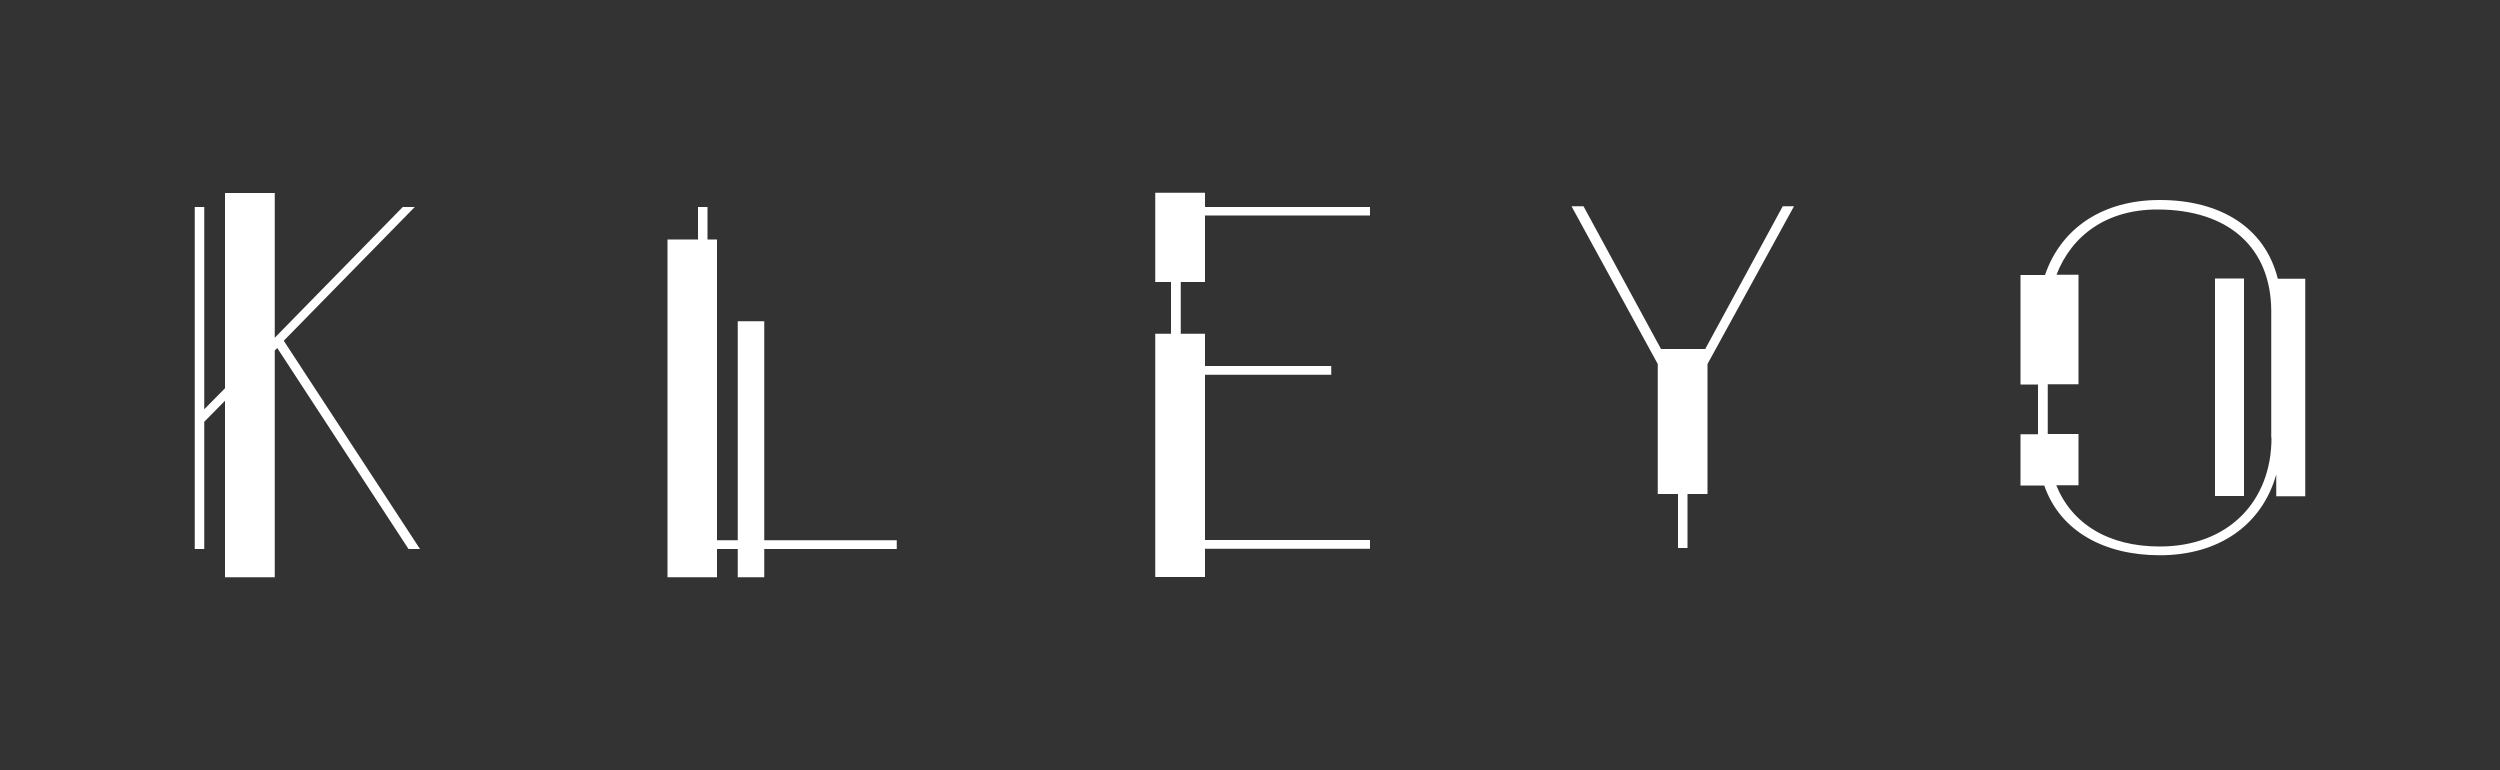
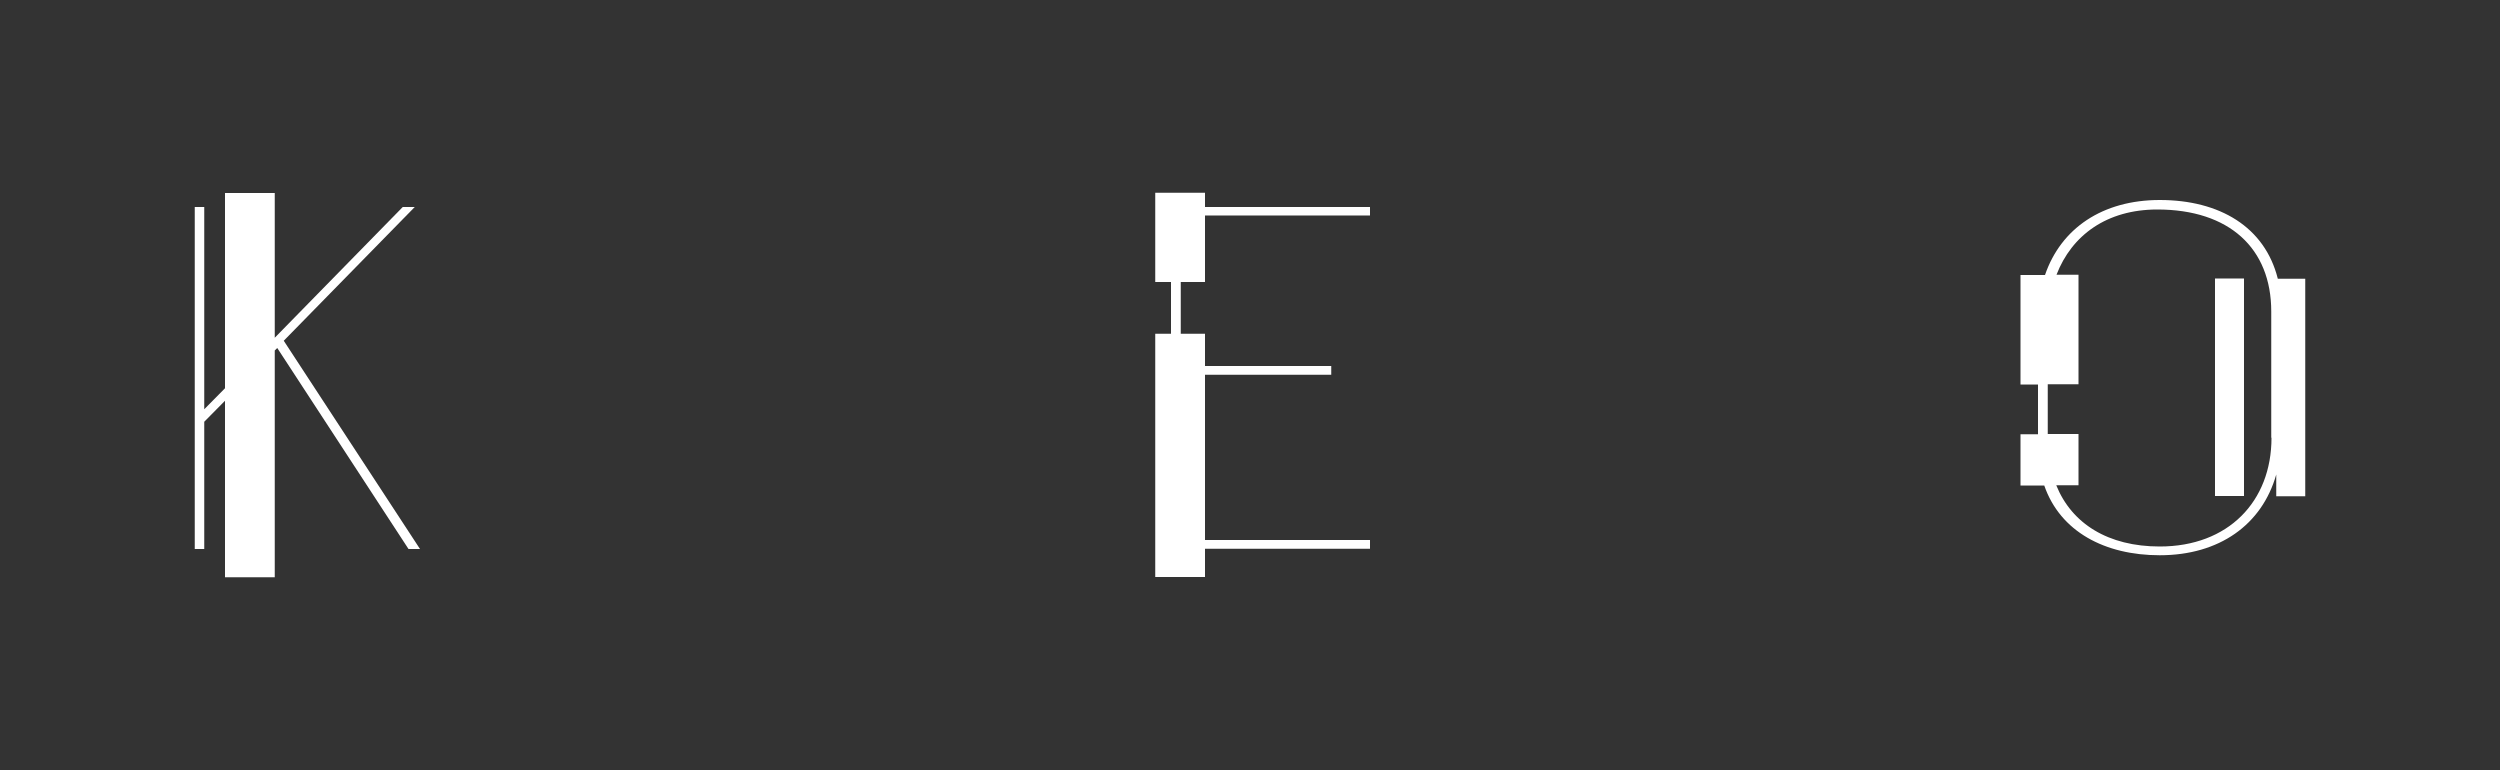
<svg xmlns="http://www.w3.org/2000/svg" version="1.1" x="0px" y="0px" viewBox="0 0 1000 308" style="enable-background:new 0 0 1000 308;" xml:space="preserve">
  <rect x="0" y="0" width="1000" height="308" fill="#333333" stroke="none" />
  <style type="text/css">
	.st0{fill:#FFFFFF;}
	.st1{display:none;}
	.st2{display:inline;}
	.st3{fill:#1E1E1C;}
</style>
  <g id="Layer_1">
    <g>
      <polygon class="st0" points="482,77.1 462.1,77.1 462.1,112.8 468.4,112.8 468.4,133.5 462.1,133.5 462.1,230.8 482,230.8     482,219.5 548,219.5 548,216 482,216 482,149.9 532.5,149.9 532.5,146.4 482,146.4 482,133.5 472.3,133.5 472.3,112.8 482,112.8     482,86.2 548,86.2 548,82.8 482,82.8   " />
-       <polygon class="st0" points="713.1,82.5 682.1,139.6 664.4,139.6 633.4,82.5 628.6,82.5 663.1,145.6 663.1,197.6 671.2,197.6     671.2,219.2 675,219.2 675,197.6 683,197.6 683,145.6 717.6,82.5   " />
      <polygon class="st0" points="165.9,82.8 161.1,82.8 109.9,135.1 109.9,77.2 90,77.2 90,155.3 81.7,163.7 81.7,82.8 77.9,82.8     77.9,219.6 81.7,219.6 81.7,168.7 90,160.3 90,230.9 109.9,230.9 109.9,140.2 110.9,139.2 163.4,219.6 168,219.6 113.5,136.3       " />
-       <polygon class="st0" points="305.7,128.5 295.1,128.5 295.1,216.1 286.8,216.1 286.8,95.8 283,95.8 283,82.8 279.2,82.8     279.2,95.8 267,95.8 267,230.9 286.8,230.9 286.8,219.6 295.1,219.6 295.1,230.9 305.7,230.9 305.7,219.6 358.7,219.6     358.7,216.1 305.7,216.1   " />
      <path class="st0" d="M911.1,111.4c-5.2-20.6-23.2-31.4-47.2-31.4c-22.9,0-39.5,11.3-45.9,30h-9.8v43.8h7v19.9h-7v20.5h9.5    c6.4,18.5,24.3,27.9,46.2,27.9c23.8,0,40.9-12.2,46.6-32.3v8.7h11.6v-87H911.1z M908.6,175.1c0,25.5-17.3,43.5-44.7,43.5    c-20.6,0-35.2-9.1-41.4-24.5h8.9v-20.5h-12.3v-19.9h12.3v-43.8h-8.8c6.1-15.8,20.1-26.1,40.3-26.1c28.8,0,45.6,15.5,45.6,40.8    V175.1z" />
      <rect x="886" y="111.4" class="st0" width="11.6" height="87" />
    </g>
  </g>
  <g id="Layer_2" class="st1">
    <g class="st2">
      <polygon class="st3" points="482.3,71.9 461.5,71.9 461.5,106.5 468.1,106.5 468.1,129.4 461.5,129.4 461.5,232.6 482.3,232.6     482.3,221.2 551.6,221.2 551.6,217.6 482.3,217.6 482.3,148.2 535.3,148.2 535.3,144.6 482.3,144.6 482.3,129.4 472.1,129.4     472.1,106.5 482.3,106.5 482.3,81.4 551.6,81.4 551.6,77.8 482.3,77.8   " />
      <polygon class="st3" points="724.8,77.5 692,138 674,138 641.2,77.5 636.1,77.5 672.4,143.6 672.4,198.3 680.8,198.3 680.8,221.3     684.8,221.3 684.8,198.3 693.2,198.3 693.2,143.6 729.5,77.5   " />
-       <polygon class="st3" points="150.8,77.8 145.7,77.8 92,132.6 92,66.1 71.1,66.1 71.1,153.8 62.4,162.7 62.4,77.8 58.4,77.8     58.4,221.3 62.4,221.3 62.4,167.9 71.1,159.1 71.1,232.6 92,232.6 92,138 93,137 148.1,221.3 153,221.3 95.8,133.9   " />
      <polygon class="st3" points="297.4,126.5 286.3,126.5 286.3,217.6 277.6,217.6 277.6,89.1 273.6,89.1 273.6,77.8 269.6,77.8     269.6,89.1 256.8,89.1 256.8,232.6 277.6,232.6 277.6,221.3 286.3,221.3 286.3,232.6 297.4,232.6 297.4,221.3 353,221.3     353,217.6 297.4,217.6   " />
-       <path class="st3" d="M932.1,106.5c-5.9-20.8-24.5-31.7-49.2-31.7c-24.1,0-41.6,11.9-48.2,31.7h-10.2v45.9h7.3v17.3h-7.3v23h9.3    c6.1,20.8,25.4,31.3,49.1,31.3c25,0,42.9-12.8,48.9-33.9v8.3h12.2v-91.8H932.1z M929.9,174.6c0,26.8-18.1,45.7-46.9,45.7    c-22.5,0-38.1-10.4-44.1-27.6H849v-23h-12.9v-17.3H849v-45.9h-9.4c6.3-16.7,21.1-27.6,42.4-27.6c30.2,0,47.9,16.3,47.9,42.8V174.6    z" />
      <rect x="906.1" y="106.5" class="st3" width="12.2" height="91.8" />
    </g>
  </g>
</svg>